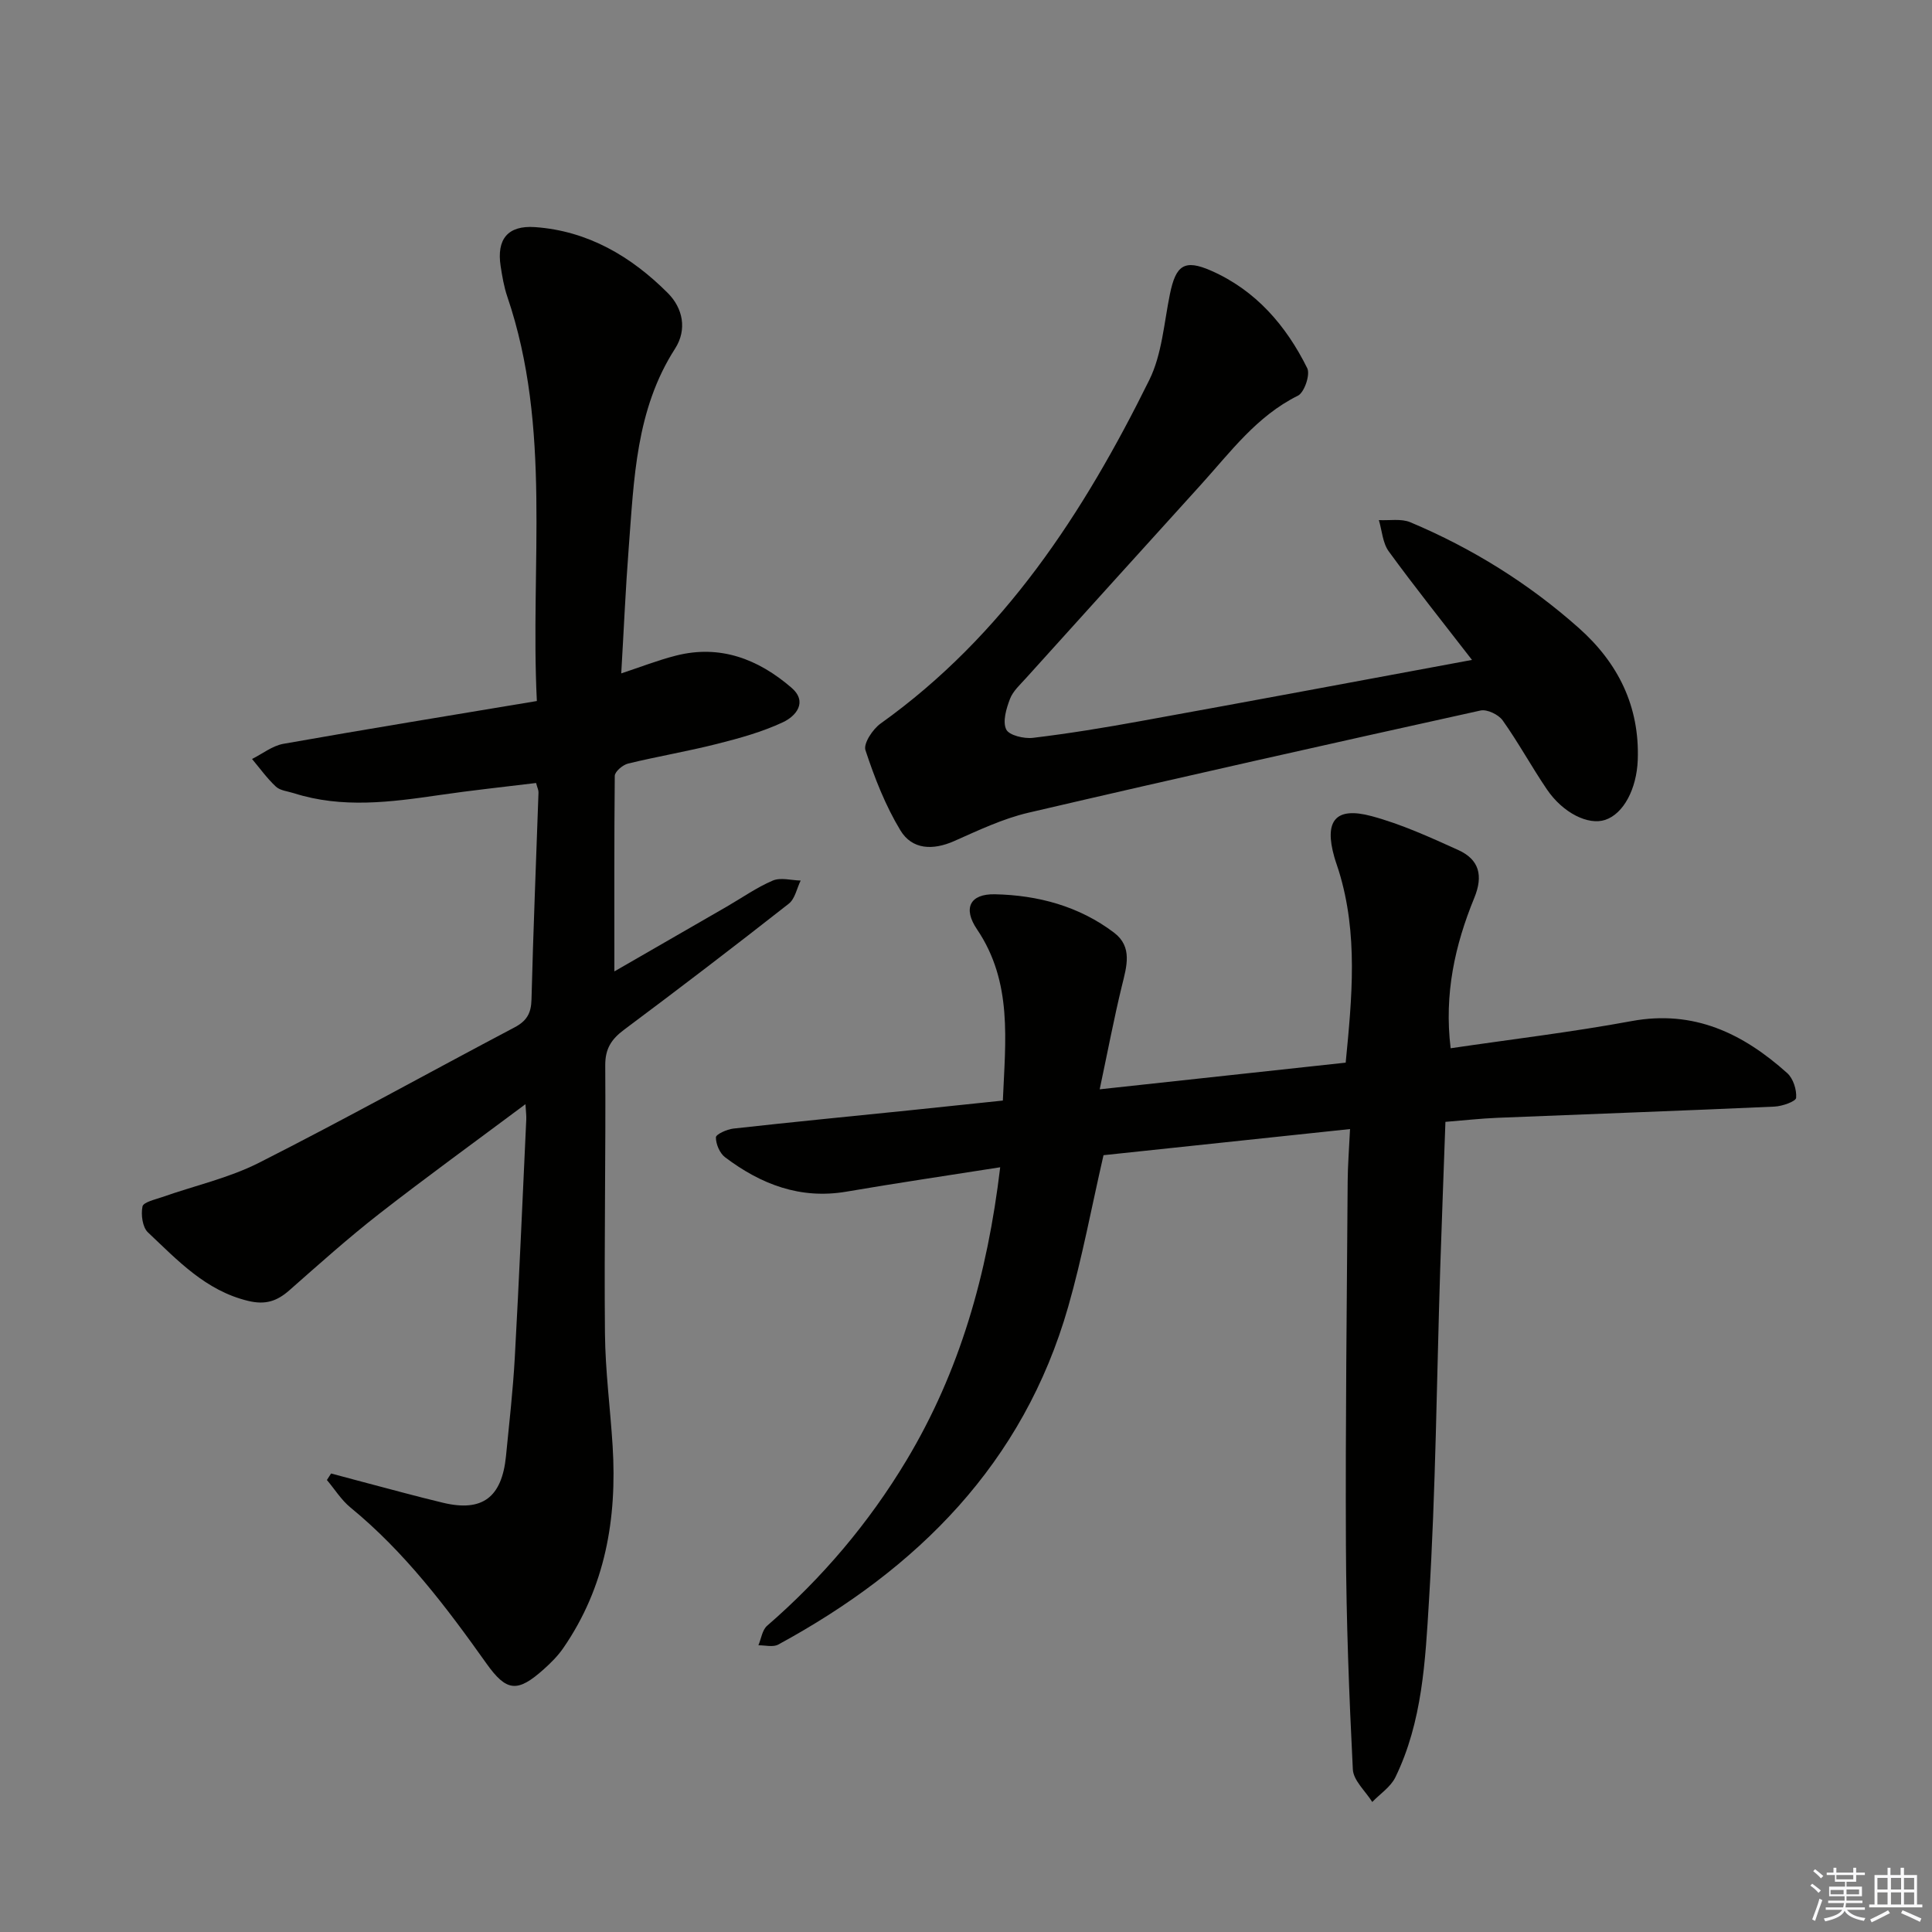
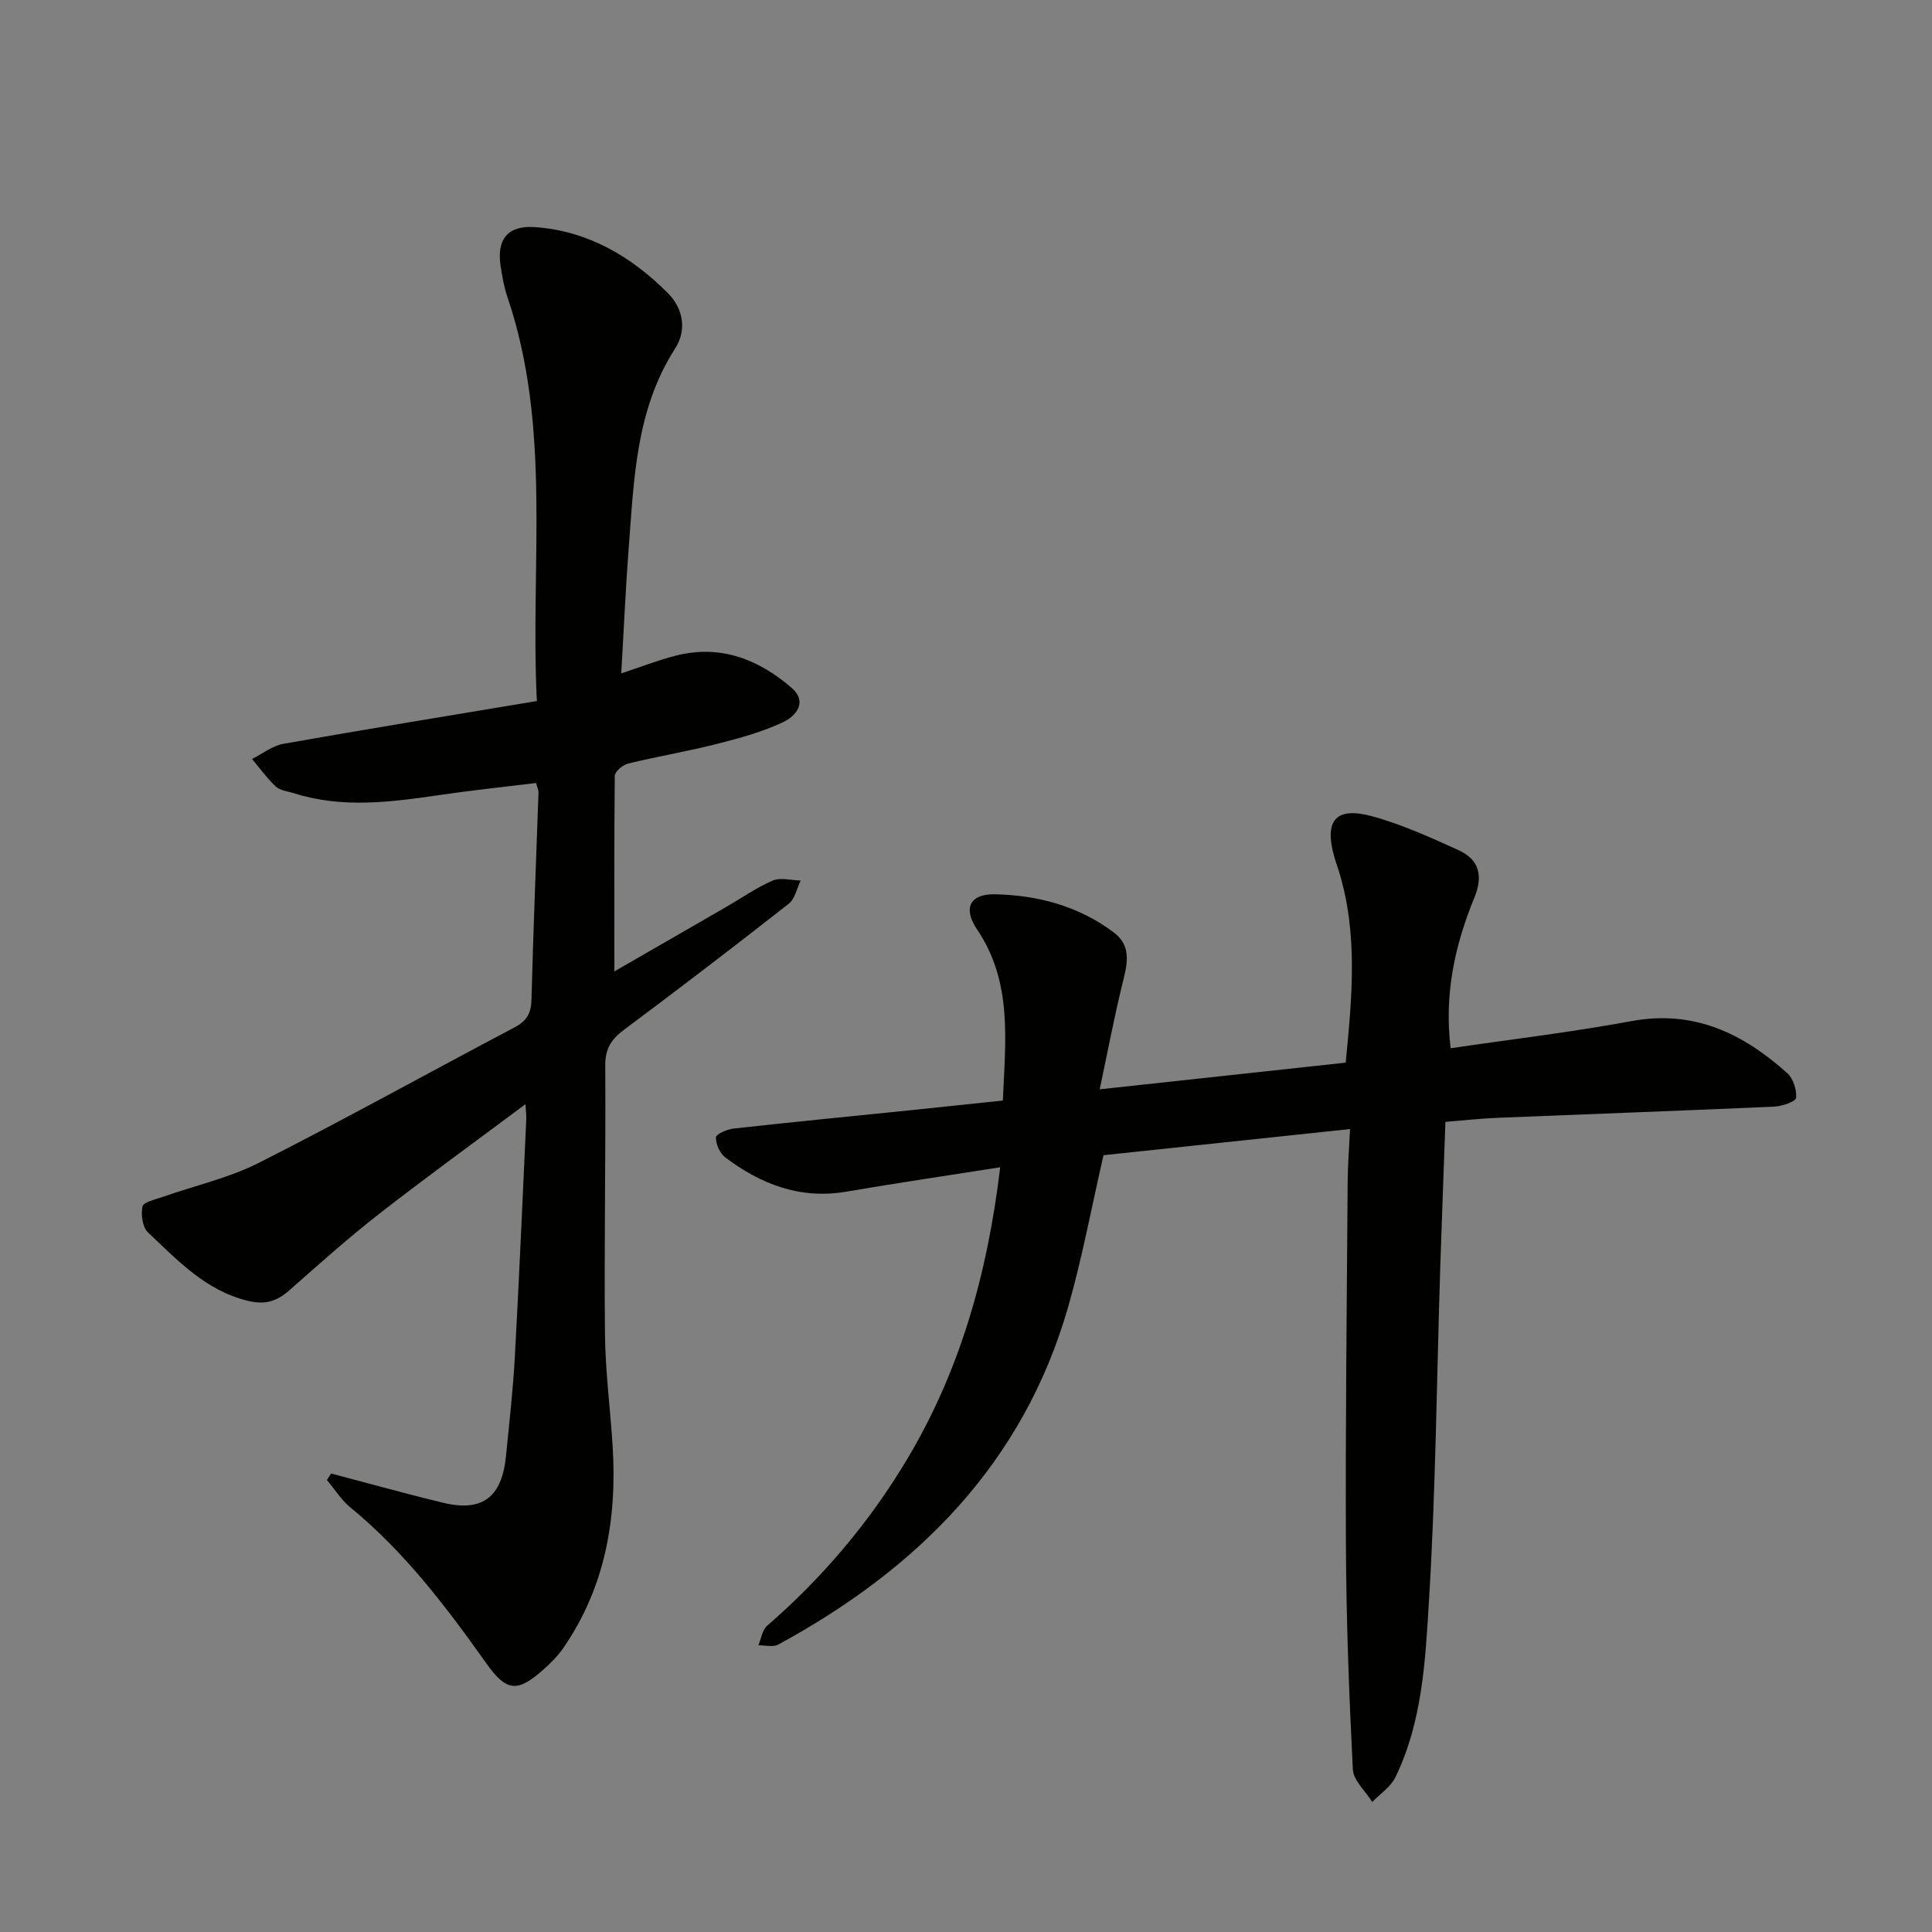
<svg xmlns="http://www.w3.org/2000/svg" enable-background="new 0 0 400 400" viewBox="0 0 400 400">
  <rect x="0" y="0" width="400" height="400" fill="#808080" stroke="none" />
  <g fill="#010100">
    <path d="m127.2 201.12c7.51-4.33 15.39-8.86 23.26-13.41 3.17-1.83 6.2-3.98 9.54-5.4 1.63-.69 3.83-.05 5.77 0-.8 1.62-1.17 3.78-2.46 4.79-11.26 8.84-22.64 17.54-34.11 26.1-2.62 1.96-3.91 3.91-3.89 7.37.12 18.49-.24 36.99-.06 55.48.07 7.8 1.11 15.58 1.59 23.37.93 14.98-1.52 29.17-10.21 41.78-1.12 1.63-2.57 3.08-4.05 4.4-5.47 4.9-7.72 4.65-11.89-1.22-8.3-11.69-16.92-23.08-28.12-32.26-1.91-1.56-3.27-3.79-4.89-5.7.29-.45.58-.9.87-1.35 2.11.56 4.21 1.14 6.32 1.69 5.61 1.47 11.21 3.02 16.85 4.37 8.12 1.95 12.19-1.09 13.04-9.66.67-6.78 1.44-13.56 1.82-20.35.91-16.45 1.61-32.9 2.38-49.36.04-.78-.08-1.56-.17-3.15-10.46 7.81-20.5 15.08-30.27 22.69-6.42 5.01-12.5 10.46-18.62 15.85-2.57 2.26-4.96 3.05-8.55 2.18-8.8-2.13-14.59-8.41-20.72-14.18-1.14-1.07-1.47-3.68-1.13-5.36.19-.9 2.59-1.43 4.06-1.94 6.69-2.36 13.77-3.93 20.04-7.1 17.8-9.01 35.25-18.72 52.91-28.03 2.53-1.33 3.46-2.91 3.53-5.77.36-14.29.96-28.58 1.45-42.88.02-.47-.23-.94-.5-1.96-6.67.82-13.37 1.52-20.03 2.5-10.08 1.47-20.13 2.8-30.13-.39-1.26-.4-2.81-.53-3.7-1.35-1.84-1.71-3.32-3.8-4.95-5.73 2.16-1.08 4.21-2.73 6.49-3.14 17.3-3.06 34.65-5.88 52.48-8.86-1.4-28.34 3.15-56.49-6.12-83.73-.69-2.03-1.05-4.19-1.38-6.32-.85-5.55 1.46-8.46 7.1-8.07 10.96.77 19.94 6.07 27.51 13.65 3.13 3.13 4.04 7.56 1.5 11.52-8.13 12.64-8.49 27.01-9.59 41.23-.65 8.43-1.01 16.89-1.55 26 3.97-1.31 7.59-2.73 11.32-3.68 9.17-2.34 17.05.73 23.9 6.62 3.46 2.97.95 5.91-1.72 7.16-4.3 2.02-9 3.32-13.64 4.49-6.1 1.55-12.33 2.59-18.45 4.08-1.1.27-2.74 1.66-2.75 2.56-.13 13.39-.08 26.79-.08 40.47z" />
-     <path d="m207.08 241.67c-11.26 1.77-21.58 3.29-31.85 5.05-9.56 1.63-17.7-1.53-25.11-7.12-1.11-.84-1.91-2.73-1.9-4.12 0-.64 2.29-1.67 3.62-1.82 12.06-1.34 24.13-2.52 36.2-3.75 6.42-.66 12.84-1.34 19.59-2.05.52-12.41 2.06-24.49-5.36-35.47-2.93-4.33-1.48-7.34 3.69-7.24 8.9.18 17.46 2.46 24.71 7.96 3.86 2.94 2.59 7 1.61 10.99-1.62 6.64-2.89 13.36-4.6 21.43 18.1-1.96 34.36-3.73 50.93-5.52 1.31-13.48 2.6-26.67-1.43-39.71-.29-.95-.65-1.89-.92-2.85-2.14-7.53.23-10.49 7.71-8.48 6.17 1.66 12.1 4.37 17.95 7.02 4.32 1.96 5.22 5.27 3.31 9.92-4 9.75-6.26 19.9-4.89 31.12 12.62-1.86 25.11-3.34 37.44-5.62 12.92-2.39 23.09 2.56 32.24 10.76 1.24 1.11 1.99 3.45 1.85 5.13-.06.74-2.88 1.74-4.48 1.81-19.11.86-38.23 1.54-57.35 2.32-3.46.14-6.91.53-10.78.84-.36 10.18-.75 20.28-1.08 30.37-.73 22.95-.93 45.94-2.33 68.85-.75 12.34-1.36 25-6.96 36.49-.98 2-3.15 3.41-4.78 5.1-1.4-2.25-3.91-4.45-4.02-6.76-.78-15.41-1.36-30.85-1.43-46.28-.12-25.16.19-50.32.36-75.47.02-3.29.29-6.57.49-10.81-17.44 1.85-34.49 3.66-51.04 5.41-2.49 10.82-4.41 21.26-7.32 31.41-9.29 32.41-31.16 54.23-60.02 69.91-1.08.59-2.73.13-4.11.15.58-1.37.79-3.16 1.8-4.04 11.42-9.9 21.07-21.29 28.84-34.23 11.03-18.37 16.77-38.47 19.42-60.7z" />
-     <path d="m304.76 136.63c-6.19-8.01-11.88-15.12-17.23-22.47-1.27-1.74-1.4-4.3-2.05-6.48 2.19.12 4.62-.35 6.52.45 12.81 5.39 24.51 12.67 34.9 21.91 8.11 7.22 12.58 16.18 12.18 27.29-.22 5.98-2.93 11.16-6.75 12.42-3.49 1.16-8.74-1.42-12.07-6.33-3.17-4.67-5.88-9.67-9.15-14.27-.86-1.21-3.22-2.34-4.57-2.05-31.25 6.9-62.48 13.9-93.65 21.17-5.29 1.24-10.34 3.65-15.35 5.87-4.41 1.95-8.7 1.78-11.12-2.22-3.11-5.14-5.35-10.88-7.24-16.61-.45-1.38 1.51-4.34 3.13-5.5 25.55-18.25 42.04-43.62 55.63-71.12 2.64-5.34 3.05-11.81 4.28-17.8 1.22-5.96 2.97-7.29 8.52-4.85 9.23 4.05 15.53 11.35 19.91 20.19.66 1.33-.6 5.03-1.93 5.69-8.55 4.24-13.97 11.69-20.1 18.45-12.08 13.32-24.13 26.66-36.18 40.01-1.22 1.36-2.71 2.69-3.33 4.31-.76 1.99-1.57 4.67-.79 6.32.57 1.23 3.71 1.98 5.56 1.75 7.41-.89 14.79-2.1 22.14-3.44 22.53-4.08 45.04-8.29 68.74-12.69z" />
+     <path d="m207.08 241.67c-11.26 1.77-21.58 3.29-31.85 5.05-9.56 1.63-17.7-1.53-25.11-7.12-1.11-.84-1.91-2.73-1.9-4.12 0-.64 2.29-1.67 3.62-1.82 12.06-1.34 24.13-2.52 36.2-3.75 6.42-.66 12.84-1.34 19.59-2.05.52-12.41 2.06-24.49-5.36-35.47-2.93-4.33-1.48-7.34 3.69-7.24 8.9.18 17.46 2.46 24.71 7.96 3.86 2.94 2.59 7 1.61 10.99-1.62 6.64-2.89 13.36-4.6 21.43 18.1-1.96 34.36-3.73 50.93-5.52 1.31-13.48 2.6-26.67-1.43-39.71-.29-.95-.65-1.89-.92-2.85-2.14-7.53.23-10.49 7.71-8.48 6.17 1.66 12.1 4.37 17.95 7.02 4.32 1.96 5.22 5.27 3.31 9.92-4 9.75-6.26 19.9-4.89 31.12 12.62-1.86 25.11-3.34 37.44-5.62 12.92-2.39 23.09 2.56 32.24 10.76 1.24 1.11 1.99 3.45 1.85 5.13-.06.74-2.88 1.74-4.48 1.81-19.11.86-38.23 1.54-57.35 2.32-3.46.14-6.91.53-10.78.84-.36 10.18-.75 20.28-1.08 30.37-.73 22.95-.93 45.94-2.33 68.85-.75 12.34-1.36 25-6.96 36.49-.98 2-3.15 3.41-4.78 5.1-1.4-2.25-3.91-4.45-4.02-6.76-.78-15.41-1.36-30.85-1.43-46.28-.12-25.16.19-50.32.36-75.47.02-3.29.29-6.57.49-10.81-17.44 1.85-34.49 3.66-51.04 5.41-2.49 10.82-4.41 21.26-7.32 31.41-9.29 32.41-31.16 54.23-60.02 69.91-1.08.59-2.73.13-4.11.15.58-1.37.79-3.16 1.8-4.04 11.42-9.9 21.07-21.29 28.84-34.23 11.03-18.37 16.77-38.47 19.42-60.7" />
  </g>
-   <path d="m374.8 390.4.4-.4c.7.5 1.3 1 1.8 1.4l-.5.5c-.5-.6-1.1-1.1-1.7-1.5zm1 7.3-.6-.3c.5-1.4 1.1-2.8 1.5-4.3.2.1.4.2.6.3-.5 1.3-1 2.8-1.5 4.3zm-.4-10.3.4-.4c.4.3 1 .8 1.7 1.4l-.5.5c-.4-.5-1-1-1.6-1.5zm2.5.3h1.7v-1h.6v1h3.5v-1h.6v1h1.8v.5h-1.8v1.4h-2v1h3.2v2h-3.2v.9h3.3v.5h-3.4c0 .3-.1.6-.1.9h4v.5h-3.7c.7.9 1.9 1.5 3.8 1.7-.1.2-.2.4-.3.6-2.1-.4-3.5-1.1-4-2.1-.4 1-1.8 1.7-4 2.2-.1-.2-.2-.4-.3-.6 2.1-.4 3.4-1 3.8-1.8h-3.4v-.5h3.6c.1-.3.1-.6.2-.9h-3.3v-.5h3.4c0-.3 0-.6 0-.9h-3.2v-2h3.3v-1h-2.1v-1.4h-1.7v-.5zm1.1 3.5v1h2.7c0-.3 0-.4 0-.4 0-.1 0-.2 0-.2 0-.1 0-.2 0-.3h-2.7zm1.2-3v.9h3.5v-.9zm4.7 3h-2.6v.6.4h2.6z" fill="#fafafb" />
-   <path d="m393.6 386.7h.6v1.5h2.7v6.1h1.1v.6h-11v-.6h1.1v-6.1h2.7v-1.5h.6v1.5h2.1v-1.5zm-2.7 8.8.4.6c-1.2.6-2.5 1.3-3.8 1.9-.1-.2-.2-.4-.3-.6 1.2-.6 2.5-1.2 3.7-1.9zm-2.2-6.7v2.4h2.1v-2.4zm0 3v2.5h2.1v-2.5zm2.8-3v2.4h2.1v-2.4zm0 3v2.5h2.1v-2.5zm6 6.1c-1.4-.7-2.7-1.3-3.9-1.8l.3-.6c1.5.6 2.7 1.2 3.9 1.7zm-1.2-9.1h-2.1v2.4h2.1zm-2.1 3v2.5h2.1v-2.5z" fill="#fafafb" />
</svg>